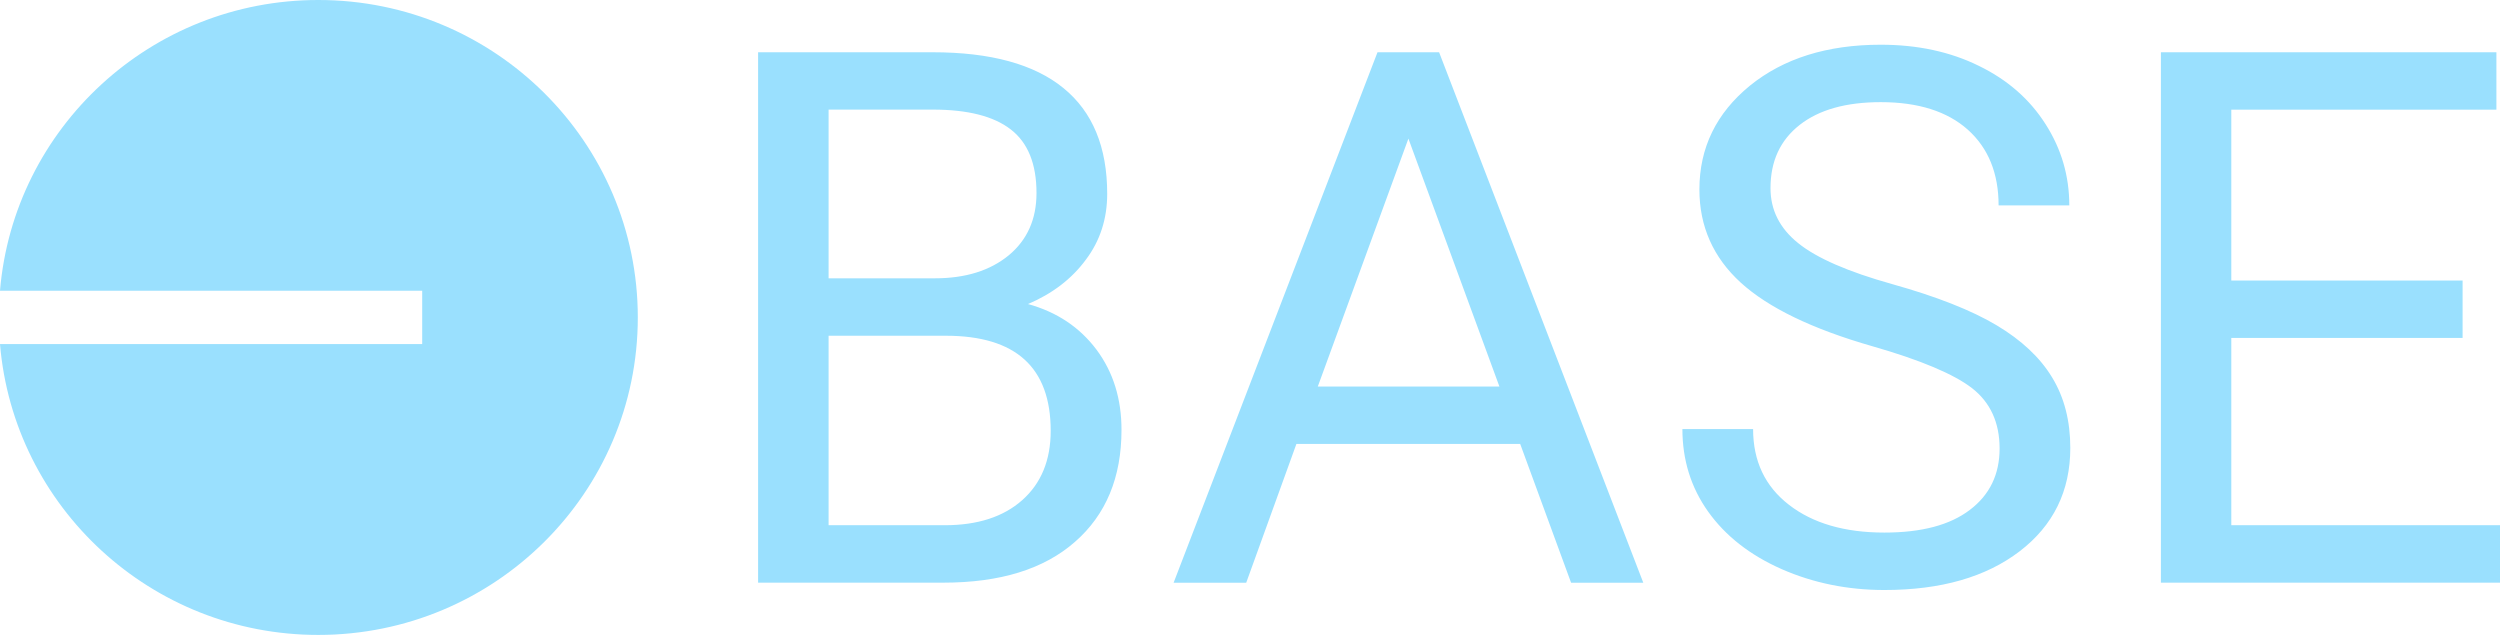
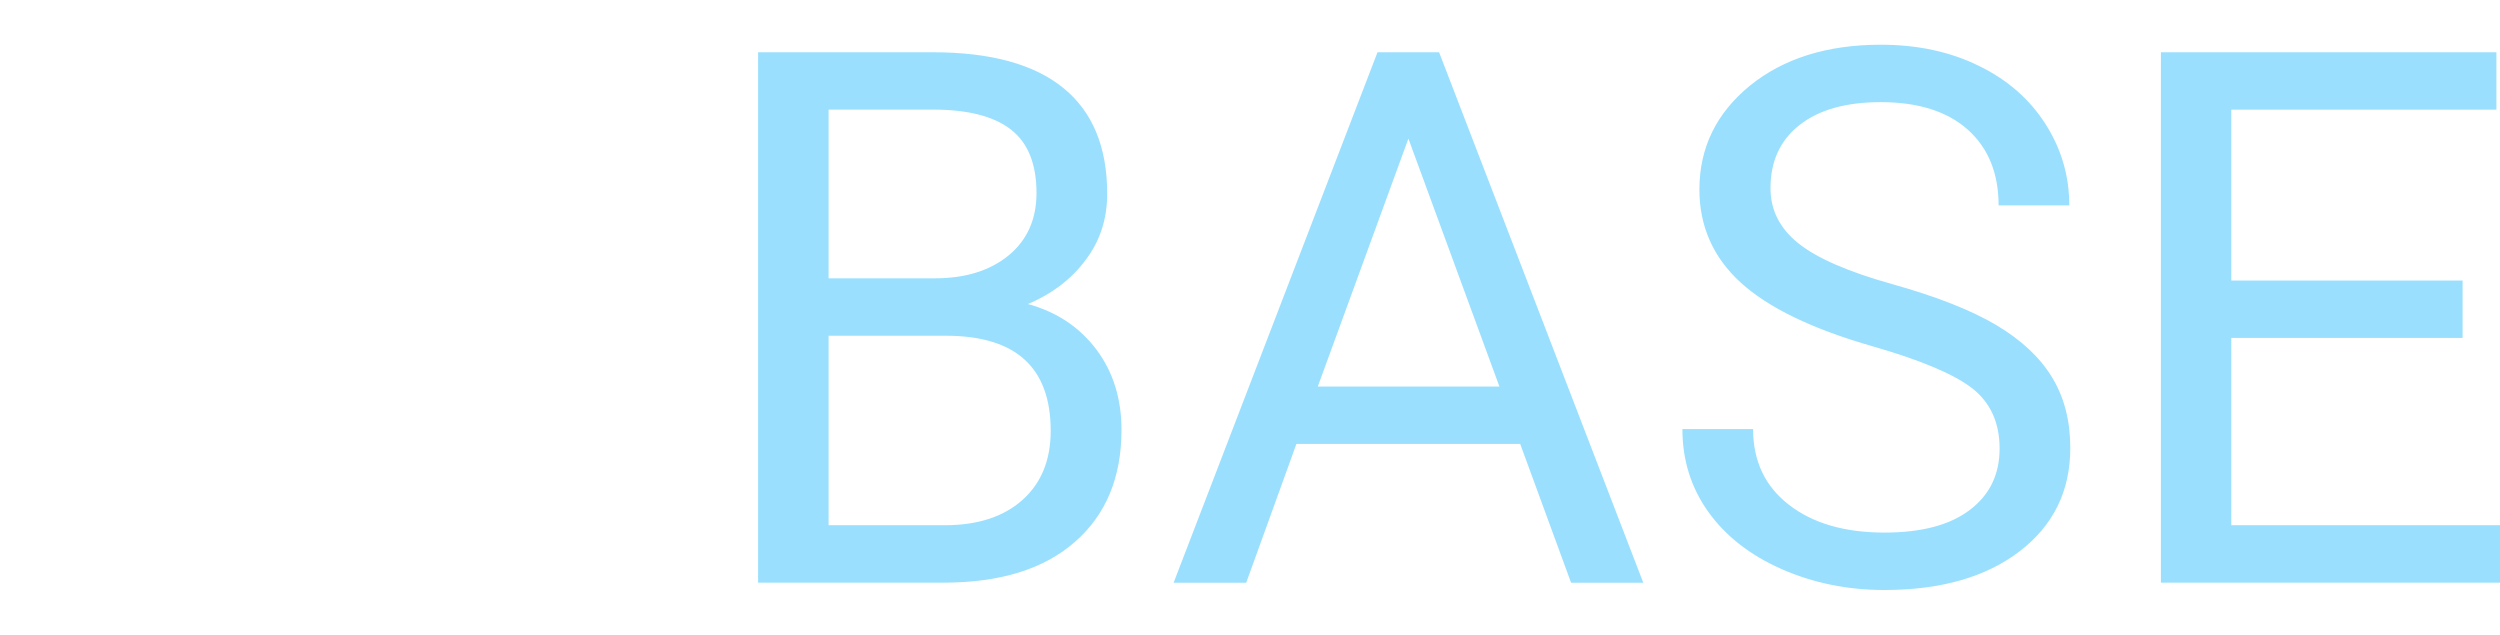
<svg xmlns="http://www.w3.org/2000/svg" width="630" height="160" viewBox="0 0 630 160" fill="none">
  <path d="M191.041 146.829V13.171H235.04C249.631 13.171 260.618 16.175 267.977 22.185C275.335 28.169 279.014 37.058 279.014 48.851C279.014 55.086 277.25 60.645 273.647 65.427C270.094 70.26 265.23 73.991 259.056 76.62C266.339 78.623 272.084 82.479 276.318 88.113C280.552 93.797 282.618 100.532 282.618 108.319C282.618 120.313 278.712 129.728 270.875 136.563C263.063 143.424 252.025 146.829 237.737 146.829H191.041ZM208.807 84.607V132.357H238.064C246.33 132.357 252.857 130.254 257.62 126.022C262.382 121.79 264.776 115.956 264.776 108.57C264.776 92.595 255.982 84.607 238.342 84.607H208.807ZM208.807 70.135H235.57C243.331 70.135 249.53 68.182 254.218 64.326C258.854 60.469 261.198 55.261 261.198 48.651C261.198 41.29 259.031 35.956 254.722 32.626C250.412 29.271 243.835 27.618 235.04 27.618H208.807V70.135ZM383.09 111.875H326.693L314.042 146.855H295.747L347.13 13.171H362.653L414.112 146.855H395.917L383.09 111.875ZM332.086 97.402H377.849L354.917 34.93L332.086 97.402ZM471.87 87.261C456.674 82.905 445.612 77.546 438.656 71.211C431.726 64.876 428.249 57.039 428.249 47.75C428.249 37.233 432.508 28.52 440.95 21.609C449.442 14.723 460.429 11.268 473.962 11.268C483.21 11.268 491.476 13.045 498.683 16.601C505.94 20.131 511.51 25.039 515.491 31.299C519.473 37.534 521.464 44.369 521.464 51.756H503.647C503.647 43.668 501.052 37.308 495.886 32.676C490.72 28.069 483.386 25.74 473.962 25.74C465.217 25.74 458.413 27.643 453.524 31.474C448.61 35.33 446.166 40.614 446.166 47.424C446.166 52.883 448.459 57.515 453.146 61.271C457.783 65.027 465.696 68.482 476.885 71.612C488.048 74.742 496.818 78.197 503.118 81.953C509.418 85.709 514.105 90.091 517.154 95.149C520.204 100.157 521.716 106.091 521.716 112.876C521.716 123.718 517.457 132.407 508.964 138.917C500.447 145.427 489.107 148.682 474.869 148.682C465.62 148.682 456.977 146.93 448.988 143.424C441 139.894 434.826 135.061 430.466 128.952C426.107 122.842 423.965 115.881 423.965 108.119H441.781C441.781 116.182 444.78 122.542 450.803 127.199C456.8 131.856 464.814 134.21 474.869 134.21C484.243 134.21 491.4 132.307 496.39 128.501C501.404 124.72 503.899 119.537 503.899 113.027C503.899 106.466 501.556 101.409 496.969 97.828C492.408 94.297 484.016 90.742 471.87 87.261ZM620.575 85.158H562.288V132.357H630V146.829H544.547V13.171H629.093V27.643H562.288V70.686H620.575V85.158Z" fill="#9AE0FE" />
-   <path d="M80.212 160C124.664 160 160.726 124.194 160.726 80C160.726 35.831 124.69 0 80.212 0C38.052 0 3.427 32.25 0 73.264H106.394V86.71H0C3.427 127.75 38.052 160 80.212 160Z" fill="#9AE0FE" />
</svg>